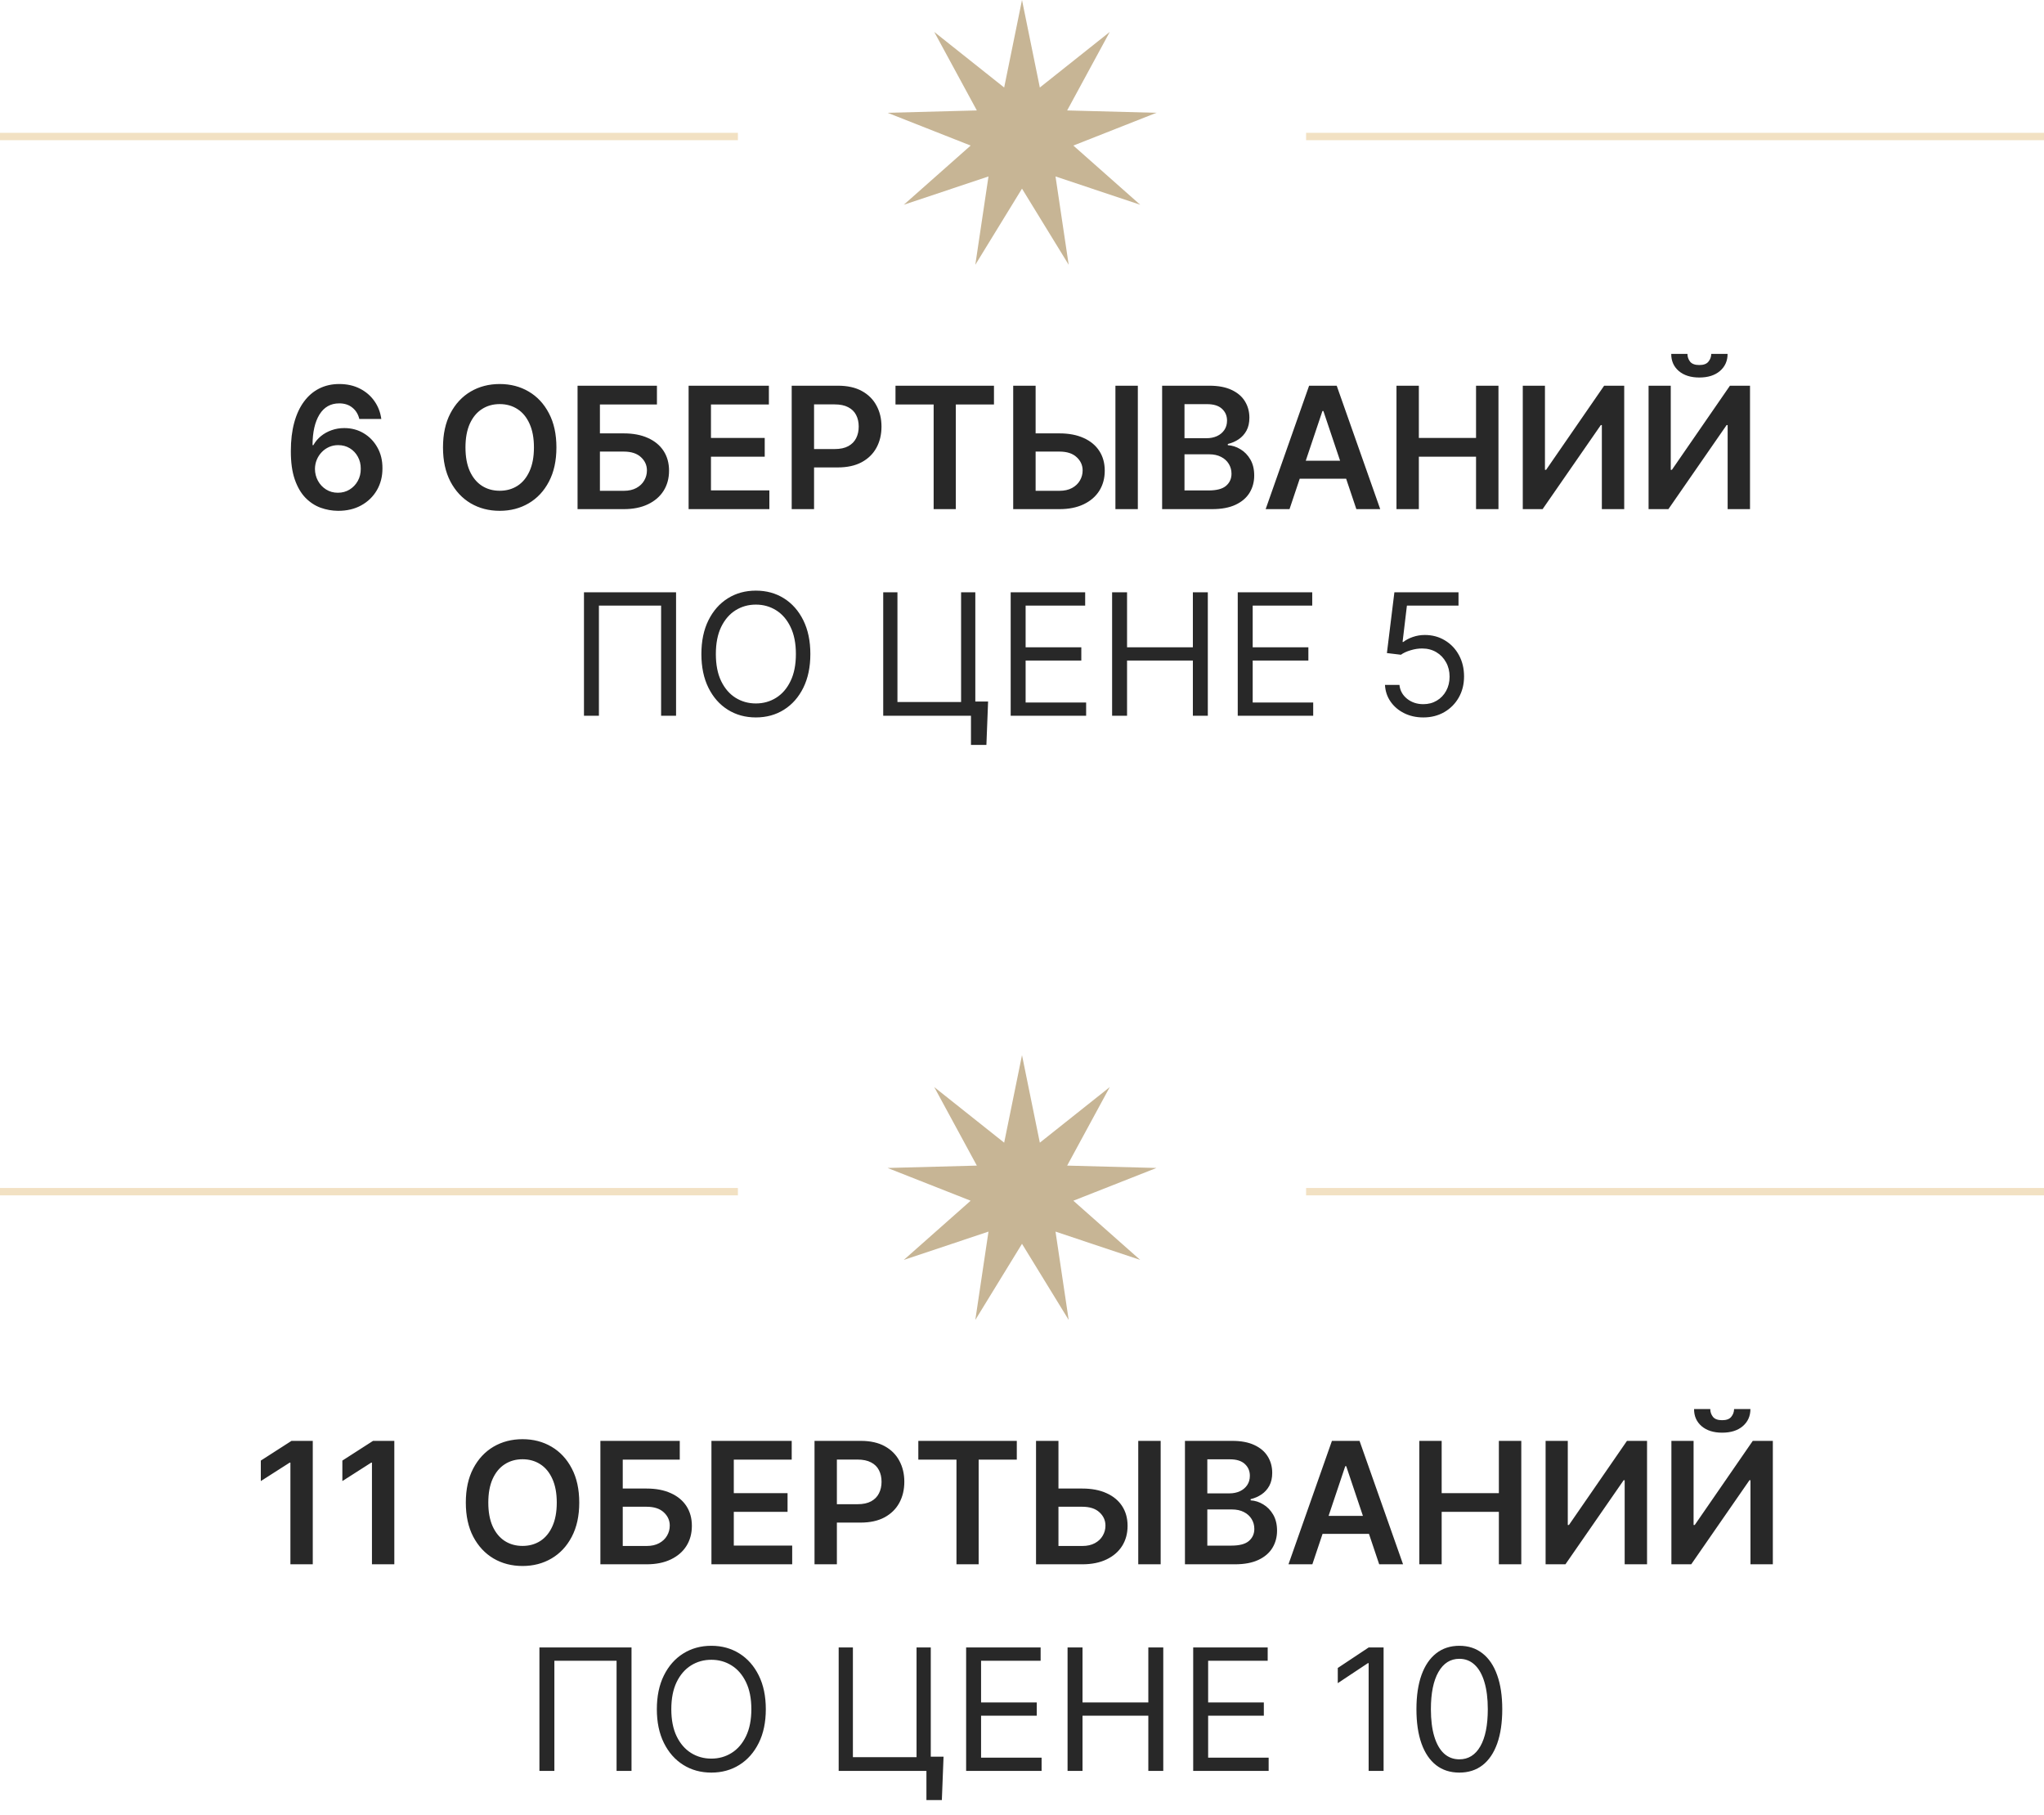
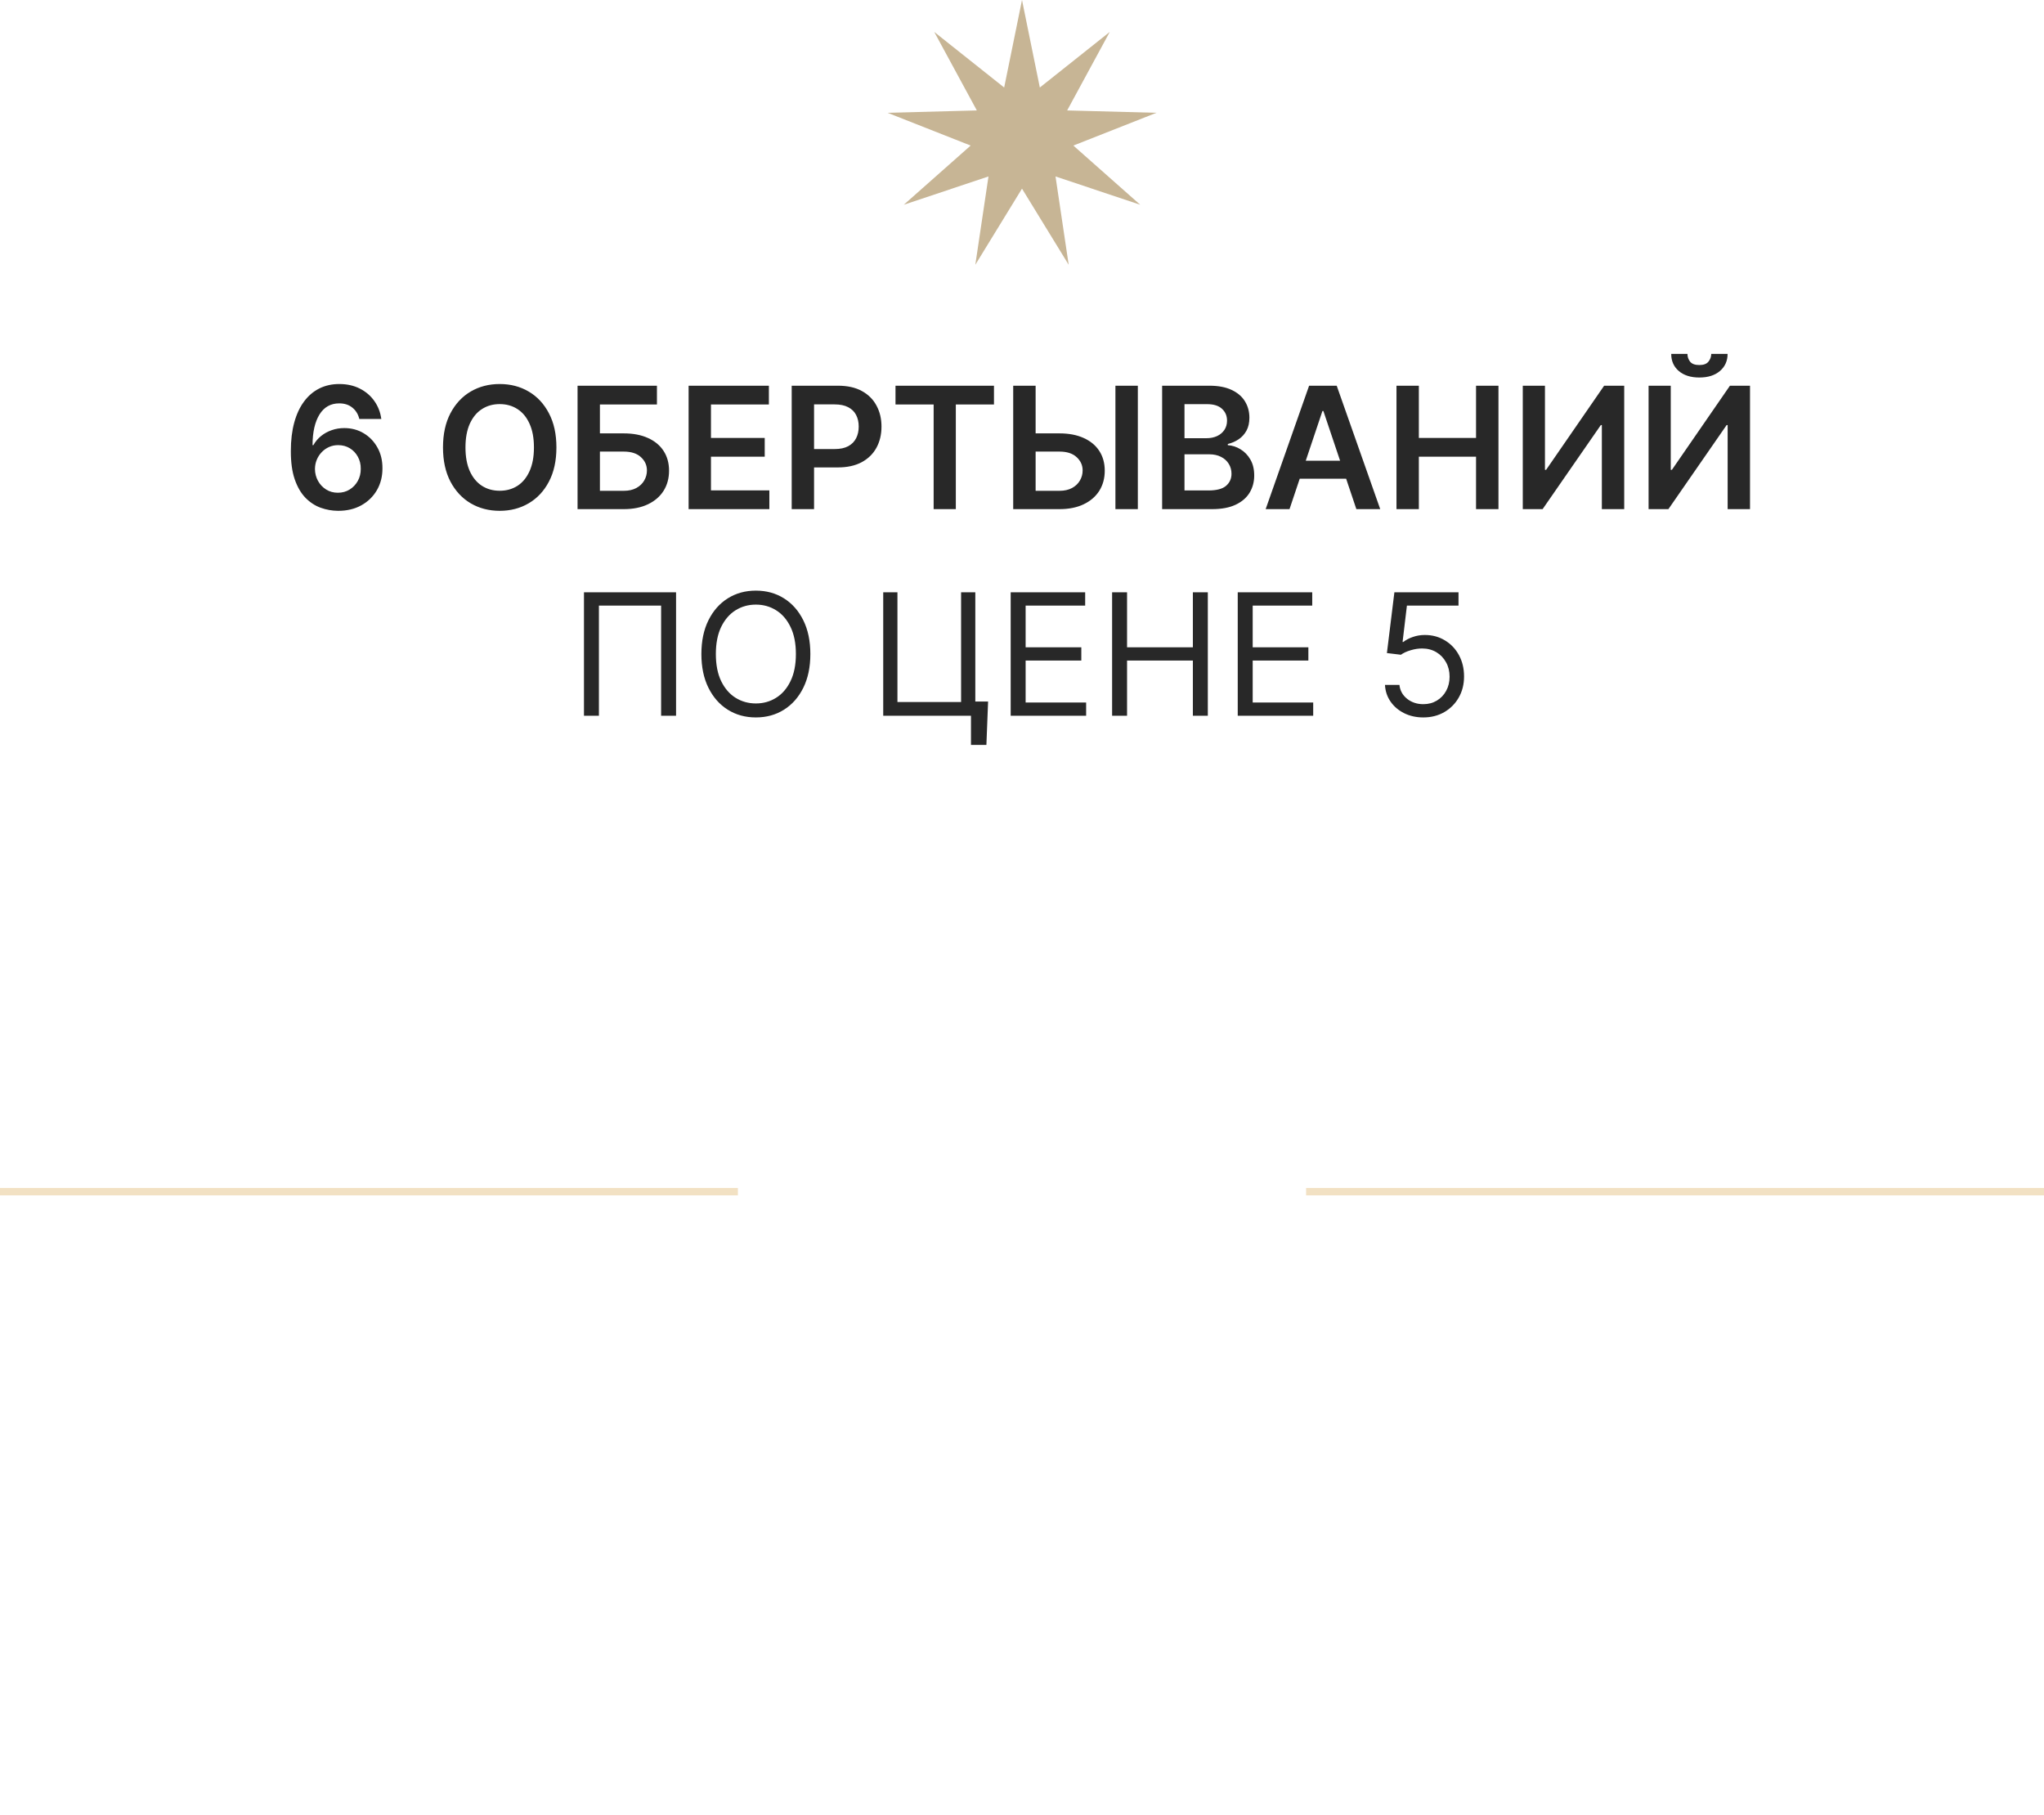
<svg xmlns="http://www.w3.org/2000/svg" width="277" height="246" viewBox="0 0 277 246" fill="none">
  <path d="M45.802 69.229C45.001 69.223 44.22 69.084 43.458 68.812C42.695 68.534 42.009 68.085 41.399 67.465C40.789 66.838 40.305 66.008 39.946 64.973C39.586 63.933 39.409 62.646 39.415 61.11C39.415 59.678 39.567 58.401 39.872 57.279C40.177 56.158 40.615 55.21 41.187 54.437C41.759 53.658 42.447 53.065 43.253 52.657C44.065 52.248 44.971 52.044 45.973 52.044C47.024 52.044 47.955 52.251 48.767 52.665C49.583 53.079 50.242 53.645 50.743 54.364C51.244 55.077 51.554 55.883 51.674 56.781H48.693C48.541 56.139 48.227 55.627 47.754 55.246C47.285 54.859 46.692 54.666 45.973 54.666C44.813 54.666 43.92 55.169 43.294 56.177C42.673 57.184 42.36 58.567 42.355 60.326H42.469C42.736 59.847 43.082 59.436 43.507 59.093C43.931 58.75 44.41 58.486 44.944 58.3C45.483 58.11 46.052 58.015 46.651 58.015C47.631 58.015 48.511 58.249 49.289 58.717C50.073 59.185 50.694 59.831 51.151 60.653C51.609 61.469 51.835 62.406 51.829 63.462C51.835 64.562 51.584 65.55 51.078 66.427C50.572 67.298 49.866 67.984 48.962 68.485C48.059 68.986 47.005 69.234 45.802 69.229ZM45.785 66.778C46.379 66.778 46.91 66.634 47.378 66.346C47.846 66.057 48.217 65.668 48.489 65.178C48.761 64.688 48.895 64.138 48.889 63.528C48.895 62.929 48.764 62.387 48.497 61.902C48.236 61.418 47.873 61.034 47.411 60.751C46.948 60.468 46.42 60.326 45.826 60.326C45.385 60.326 44.974 60.41 44.593 60.579C44.212 60.748 43.88 60.982 43.596 61.282C43.313 61.576 43.09 61.919 42.927 62.311C42.769 62.697 42.687 63.111 42.682 63.552C42.687 64.135 42.823 64.671 43.09 65.161C43.357 65.651 43.724 66.043 44.193 66.337C44.661 66.631 45.192 66.778 45.785 66.778ZM75.405 60.636C75.405 62.439 75.068 63.982 74.392 65.267C73.723 66.547 72.808 67.527 71.648 68.208C70.494 68.888 69.184 69.229 67.719 69.229C66.255 69.229 64.942 68.888 63.783 68.208C62.628 67.522 61.714 66.539 61.038 65.259C60.369 63.974 60.034 62.433 60.034 60.636C60.034 58.834 60.369 57.293 61.038 56.014C61.714 54.728 62.628 53.746 63.783 53.065C64.942 52.384 66.255 52.044 67.719 52.044C69.184 52.044 70.494 52.384 71.648 53.065C72.808 53.746 73.723 54.728 74.392 56.014C75.068 57.293 75.405 58.834 75.405 60.636ZM72.359 60.636C72.359 59.368 72.16 58.298 71.762 57.426C71.37 56.55 70.826 55.888 70.129 55.442C69.432 54.99 68.629 54.764 67.719 54.764C66.81 54.764 66.007 54.99 65.31 55.442C64.613 55.888 64.066 56.55 63.668 57.426C63.276 58.298 63.08 59.368 63.08 60.636C63.08 61.905 63.276 62.978 63.668 63.854C64.066 64.726 64.613 65.387 65.31 65.839C66.007 66.286 66.81 66.509 67.719 66.509C68.629 66.509 69.432 66.286 70.129 65.839C70.826 65.387 71.37 64.726 71.762 63.854C72.16 62.978 72.359 61.905 72.359 60.636ZM78.27 69V52.273H89.027V54.813H81.3V58.733H84.526C85.806 58.733 86.903 58.943 87.818 59.362C88.738 59.776 89.443 60.361 89.933 61.118C90.423 61.875 90.668 62.765 90.668 63.789C90.668 64.818 90.423 65.725 89.933 66.509C89.443 67.287 88.738 67.897 87.818 68.338C86.903 68.779 85.806 69 84.526 69H78.27ZM81.3 66.517H84.526C85.202 66.517 85.773 66.389 86.242 66.133C86.71 65.877 87.064 65.54 87.303 65.12C87.548 64.701 87.671 64.246 87.671 63.756C87.671 63.048 87.399 62.447 86.854 61.951C86.315 61.45 85.539 61.2 84.526 61.2H81.3V66.517ZM93.319 69V52.273H104.198V54.813H96.349V59.354H103.634V61.894H96.349V66.46H104.263V69H93.319ZM107.29 69V52.273H113.562C114.847 52.273 115.925 52.512 116.797 52.992C117.673 53.471 118.335 54.13 118.781 54.968C119.233 55.801 119.459 56.749 119.459 57.81C119.459 58.883 119.233 59.836 118.781 60.669C118.329 61.502 117.662 62.158 116.78 62.637C115.898 63.111 114.812 63.348 113.521 63.348H109.364V60.857H113.113C113.864 60.857 114.48 60.726 114.959 60.465C115.438 60.203 115.792 59.844 116.021 59.387C116.255 58.929 116.372 58.404 116.372 57.81C116.372 57.217 116.255 56.694 116.021 56.242C115.792 55.79 115.435 55.439 114.951 55.189C114.472 54.933 113.854 54.805 113.097 54.805H110.32V69H107.29ZM121.356 54.813V52.273H134.702V54.813H129.532V69H126.526V54.813H121.356ZM139.325 58.733H143.572C144.852 58.733 145.949 58.943 146.864 59.362C147.784 59.776 148.489 60.361 148.979 61.118C149.469 61.875 149.714 62.765 149.714 63.789C149.714 64.818 149.469 65.725 148.979 66.509C148.489 67.287 147.784 67.897 146.864 68.338C145.949 68.779 144.852 69 143.572 69H137.308V52.273H140.346V66.517H143.572C144.247 66.517 144.819 66.389 145.287 66.133C145.756 65.877 146.109 65.54 146.349 65.12C146.594 64.701 146.717 64.246 146.717 63.756C146.717 63.048 146.444 62.447 145.9 61.951C145.361 61.45 144.585 61.2 143.572 61.2H139.325V58.733ZM154.198 52.273V69H151.16V52.273H154.198ZM157.49 69V52.273H163.893C165.102 52.273 166.107 52.463 166.907 52.844C167.713 53.22 168.315 53.735 168.712 54.388C169.115 55.041 169.316 55.782 169.316 56.61C169.316 57.29 169.186 57.873 168.924 58.358C168.663 58.837 168.312 59.226 167.871 59.526C167.43 59.825 166.937 60.04 166.392 60.171V60.334C166.986 60.367 167.555 60.549 168.099 60.881C168.649 61.208 169.099 61.671 169.447 62.27C169.796 62.869 169.97 63.593 169.97 64.442C169.97 65.308 169.76 66.087 169.341 66.778C168.922 67.465 168.29 68.006 167.446 68.404C166.602 68.801 165.54 69 164.261 69H157.49ZM160.52 66.468H163.779C164.879 66.468 165.671 66.258 166.156 65.839C166.646 65.414 166.891 64.87 166.891 64.206C166.891 63.71 166.768 63.264 166.523 62.866C166.278 62.463 165.93 62.147 165.478 61.919C165.026 61.684 164.487 61.568 163.86 61.568H160.52V66.468ZM160.52 59.387H163.517C164.04 59.387 164.511 59.291 164.93 59.101C165.35 58.905 165.679 58.63 165.919 58.276C166.164 57.916 166.286 57.492 166.286 57.002C166.286 56.354 166.058 55.82 165.6 55.401C165.148 54.982 164.476 54.772 163.583 54.772H160.52V59.387ZM174.754 69H171.52L177.408 52.273H181.149L187.046 69H183.812L179.344 55.703H179.214L174.754 69ZM174.86 62.441H183.681V64.875H174.86V62.441ZM189.249 69V52.273H192.28V59.354H200.031V52.273H203.069V69H200.031V61.894H192.28V69H189.249ZM206.365 52.273H209.37V63.675H209.526L217.391 52.273H220.111V69H217.081V57.606H216.942L209.052 69H206.365V52.273ZM223.413 52.273H226.418V63.675H226.573L234.439 52.273H237.159V69H234.128V57.606H233.99L226.1 69H223.413V52.273ZM231.907 47.96H234.12C234.12 48.913 233.775 49.686 233.083 50.28C232.397 50.868 231.466 51.162 230.29 51.162C229.124 51.162 228.196 50.868 227.505 50.28C226.818 49.686 226.478 48.913 226.484 47.96H228.681C228.681 48.352 228.8 48.703 229.04 49.014C229.285 49.319 229.702 49.471 230.29 49.471C230.867 49.471 231.278 49.319 231.523 49.014C231.773 48.709 231.901 48.358 231.907 47.96ZM91.619 80.273V97H89.593V82.07H81.164V97H79.139V80.273H91.619ZM109.818 88.636C109.818 90.401 109.5 91.925 108.863 93.21C108.226 94.495 107.352 95.486 106.241 96.183C105.13 96.88 103.861 97.229 102.435 97.229C101.008 97.229 99.74 96.88 98.629 96.183C97.518 95.486 96.644 94.495 96.007 93.21C95.37 91.925 95.051 90.401 95.051 88.636C95.051 86.872 95.37 85.347 96.007 84.062C96.644 82.778 97.518 81.787 98.629 81.09C99.74 80.392 101.008 80.044 102.435 80.044C103.861 80.044 105.13 80.392 106.241 81.09C107.352 81.787 108.226 82.778 108.863 84.062C109.5 85.347 109.818 86.872 109.818 88.636ZM107.858 88.636C107.858 87.188 107.616 85.966 107.131 84.969C106.652 83.973 106.001 83.219 105.179 82.707C104.362 82.195 103.448 81.939 102.435 81.939C101.422 81.939 100.505 82.195 99.682 82.707C98.866 83.219 98.215 83.973 97.73 84.969C97.251 85.966 97.012 87.188 97.012 88.636C97.012 90.085 97.251 91.307 97.73 92.304C98.215 93.3 98.866 94.054 99.682 94.566C100.505 95.078 101.422 95.334 102.435 95.334C103.448 95.334 104.362 95.078 105.179 94.566C106.001 94.054 106.652 93.3 107.131 92.304C107.616 91.307 107.858 90.085 107.858 88.636ZM133.905 95.072L133.676 100.953H131.585V97H130.409V95.072H133.905ZM119.693 97V80.273H121.621V95.138H130.246V80.273H132.173V97H119.693ZM136.966 97V80.273H147.061V82.07H138.991V87.722H146.538V89.519H138.991V95.203H147.191V97H136.966ZM150.712 97V80.273H152.737V87.722H161.656V80.273H163.682V97H161.656V89.519H152.737V97H150.712ZM167.737 97V80.273H177.832V82.07H169.763V87.722H177.309V89.519H169.763V95.203H177.963V97H167.737ZM192.885 97.229C191.927 97.229 191.064 97.038 190.296 96.657C189.528 96.276 188.913 95.753 188.45 95.089C187.987 94.424 187.734 93.668 187.69 92.818H189.651C189.727 93.575 190.07 94.201 190.68 94.697C191.295 95.187 192.03 95.432 192.885 95.432C193.571 95.432 194.181 95.271 194.715 94.95C195.254 94.629 195.676 94.188 195.981 93.627C196.291 93.061 196.446 92.421 196.446 91.707C196.446 90.978 196.286 90.327 195.964 89.755C195.648 89.178 195.213 88.724 194.657 88.391C194.102 88.059 193.468 87.89 192.754 87.885C192.243 87.879 191.717 87.959 191.178 88.122C190.639 88.28 190.195 88.484 189.847 88.734L187.952 88.506L188.965 80.273H197.655V82.07H190.663L190.075 87.003H190.173C190.516 86.731 190.947 86.505 191.464 86.325C191.981 86.145 192.52 86.055 193.081 86.055C194.105 86.055 195.017 86.3 195.817 86.79C196.623 87.275 197.255 87.939 197.712 88.783C198.175 89.627 198.406 90.591 198.406 91.675C198.406 92.742 198.167 93.695 197.688 94.533C197.214 95.367 196.561 96.025 195.727 96.51C194.894 96.989 193.947 97.229 192.885 97.229Z" fill="#282828" />
  <path d="M138.5 0L140.917 11.86L150.392 4.328L144.62 14.967L156.719 15.287L145.459 19.727L154.521 27.75L143.042 23.913L144.827 35.884L138.5 25.566L132.173 35.884L133.958 23.913L122.479 27.75L131.541 19.727L120.281 15.287L132.38 14.967L126.608 4.328L136.083 11.86L138.5 0Z" fill="#C7B595" />
-   <rect y="18" width="100" height="1" fill="#F2E1C3" />
-   <rect x="177" y="18" width="100" height="1" fill="#F2E1C3" />
-   <path d="M42.386 195.273V212H39.356V198.221H39.258L35.345 200.721V197.944L39.503 195.273H42.386ZM53.437 195.273V212H50.406V198.221H50.308L46.396 200.721V197.944L50.553 195.273H53.437ZM78.499 203.636C78.499 205.439 78.161 206.982 77.486 208.267C76.816 209.547 75.902 210.527 74.742 211.208C73.588 211.888 72.278 212.229 70.813 212.229C69.349 212.229 68.036 211.888 66.876 211.208C65.722 210.522 64.807 209.539 64.132 208.259C63.462 206.974 63.127 205.433 63.127 203.636C63.127 201.834 63.462 200.293 64.132 199.013C64.807 197.728 65.722 196.746 66.876 196.065C68.036 195.384 69.349 195.044 70.813 195.044C72.278 195.044 73.588 195.384 74.742 196.065C75.902 196.746 76.816 197.728 77.486 199.013C78.161 200.293 78.499 201.834 78.499 203.636ZM75.452 203.636C75.452 202.368 75.254 201.298 74.856 200.426C74.464 199.55 73.92 198.888 73.223 198.442C72.526 197.99 71.722 197.764 70.813 197.764C69.904 197.764 69.101 197.99 68.404 198.442C67.707 198.888 67.16 199.55 66.762 200.426C66.37 201.298 66.174 202.368 66.174 203.636C66.174 204.905 66.37 205.978 66.762 206.854C67.16 207.726 67.707 208.387 68.404 208.839C69.101 209.286 69.904 209.509 70.813 209.509C71.722 209.509 72.526 209.286 73.223 208.839C73.92 208.387 74.464 207.726 74.856 206.854C75.254 205.978 75.452 204.905 75.452 203.636ZM81.364 212V195.273H92.121V197.813H84.394V201.733H87.62C88.9 201.733 89.997 201.943 90.912 202.362C91.832 202.776 92.537 203.361 93.027 204.118C93.517 204.875 93.762 205.765 93.762 206.789C93.762 207.818 93.517 208.725 93.027 209.509C92.537 210.288 91.832 210.897 90.912 211.338C89.997 211.779 88.9 212 87.62 212H81.364ZM84.394 209.517H87.62C88.295 209.517 88.867 209.389 89.335 209.133C89.804 208.877 90.157 208.54 90.397 208.12C90.642 207.701 90.765 207.246 90.765 206.756C90.765 206.049 90.492 205.447 89.948 204.951C89.409 204.45 88.633 204.2 87.62 204.2H84.394V209.517ZM96.413 212V195.273H107.292V197.813H99.443V202.354H106.728V204.894H99.443V209.46H107.357V212H96.413ZM110.383 212V195.273H116.656C117.941 195.273 119.019 195.512 119.89 195.991C120.767 196.471 121.429 197.129 121.875 197.968C122.327 198.801 122.553 199.749 122.553 200.81C122.553 201.883 122.327 202.836 121.875 203.669C121.423 204.502 120.756 205.158 119.874 205.637C118.992 206.111 117.906 206.348 116.615 206.348H112.458V203.857H116.207C116.958 203.857 117.573 203.726 118.053 203.465C118.532 203.203 118.886 202.844 119.114 202.387C119.349 201.929 119.466 201.404 119.466 200.81C119.466 200.217 119.349 199.694 119.114 199.242C118.886 198.79 118.529 198.439 118.044 198.189C117.565 197.933 116.947 197.805 116.19 197.805H113.413V212H110.383ZM124.45 197.813V195.273H137.796V197.813H132.626V212H129.62V197.813H124.45ZM142.419 201.733H146.666C147.945 201.733 149.043 201.943 149.957 202.362C150.878 202.776 151.583 203.361 152.073 204.118C152.563 204.875 152.808 205.765 152.808 206.789C152.808 207.818 152.563 208.725 152.073 209.509C151.583 210.288 150.878 210.897 149.957 211.338C149.043 211.779 147.945 212 146.666 212H140.401V195.273H143.44V209.517H146.666C147.341 209.517 147.913 209.389 148.381 209.133C148.849 208.877 149.203 208.54 149.443 208.12C149.688 207.701 149.81 207.246 149.81 206.756C149.81 206.049 149.538 205.447 148.994 204.951C148.455 204.45 147.679 204.2 146.666 204.2H142.419V201.733ZM157.292 195.273V212H154.254V195.273H157.292ZM160.583 212V195.273H166.987C168.196 195.273 169.2 195.463 170.001 195.844C170.807 196.22 171.408 196.735 171.806 197.388C172.209 198.042 172.41 198.782 172.41 199.61C172.41 200.29 172.279 200.873 172.018 201.358C171.757 201.837 171.406 202.226 170.964 202.526C170.523 202.825 170.031 203.04 169.486 203.171V203.334C170.08 203.367 170.649 203.549 171.193 203.881C171.743 204.208 172.192 204.671 172.541 205.27C172.889 205.869 173.064 206.593 173.064 207.442C173.064 208.308 172.854 209.087 172.435 209.778C172.015 210.464 171.384 211.006 170.54 211.404C169.696 211.801 168.634 212 167.354 212H160.583ZM163.614 209.468H166.873C167.972 209.468 168.765 209.258 169.249 208.839C169.739 208.414 169.984 207.87 169.984 207.206C169.984 206.71 169.862 206.264 169.617 205.866C169.372 205.463 169.023 205.147 168.571 204.919C168.119 204.685 167.58 204.567 166.954 204.567H163.614V209.468ZM163.614 202.387H166.611C167.134 202.387 167.605 202.291 168.024 202.101C168.443 201.905 168.773 201.63 169.012 201.276C169.257 200.917 169.38 200.492 169.38 200.002C169.38 199.354 169.151 198.82 168.694 198.401C168.242 197.982 167.569 197.772 166.676 197.772H163.614V202.387ZM177.848 212H174.613L180.502 195.273H184.243L190.14 212H186.906L182.438 198.703H182.307L177.848 212ZM177.954 205.441H186.775V207.875H177.954V205.441ZM192.343 212V195.273H195.373V202.354H203.124V195.273H206.163V212H203.124V204.894H195.373V212H192.343ZM209.458 195.273H212.464V206.675H212.619L220.485 195.273H223.205V212H220.174V200.606H220.036L212.146 212H209.458V195.273ZM226.506 195.273H229.512V206.675H229.667L237.533 195.273H240.252V212H237.222V200.606H237.083L229.193 212H226.506V195.273ZM235.001 190.96H237.214C237.214 191.913 236.868 192.686 236.177 193.28C235.491 193.868 234.56 194.162 233.383 194.162C232.218 194.162 231.29 193.868 230.598 193.28C229.912 192.686 229.572 191.913 229.577 190.96H231.774C231.774 191.352 231.894 191.703 232.134 192.014C232.379 192.319 232.795 192.471 233.383 192.471C233.961 192.471 234.372 192.319 234.617 192.014C234.867 191.709 234.995 191.358 235.001 190.96ZM85.582 223.273V240H83.557V225.07H75.128V240H73.102V223.273H85.582ZM103.782 231.636C103.782 233.401 103.463 234.925 102.826 236.21C102.189 237.495 101.315 238.486 100.204 239.183C99.094 239.88 97.825 240.229 96.398 240.229C94.972 240.229 93.703 239.88 92.592 239.183C91.481 238.486 90.607 237.495 89.97 236.21C89.333 234.925 89.015 233.401 89.015 231.636C89.015 229.872 89.333 228.348 89.97 227.062C90.607 225.777 91.481 224.786 92.592 224.089C93.703 223.393 94.972 223.044 96.398 223.044C97.825 223.044 99.094 223.393 100.204 224.089C101.315 224.786 102.189 225.777 102.826 227.062C103.463 228.348 103.782 229.872 103.782 231.636ZM101.822 231.636C101.822 230.188 101.579 228.966 101.095 227.969C100.615 226.973 99.965 226.219 99.143 225.707C98.326 225.195 97.411 224.939 96.398 224.939C95.385 224.939 94.468 225.195 93.646 225.707C92.829 226.219 92.178 226.973 91.694 227.969C91.215 228.966 90.975 230.188 90.975 231.636C90.975 233.085 91.215 234.307 91.694 235.304C92.178 236.3 92.829 237.054 93.646 237.566C94.468 238.078 95.385 238.334 96.398 238.334C97.411 238.334 98.326 238.078 99.143 237.566C99.965 237.054 100.615 236.3 101.095 235.304C101.579 234.307 101.822 233.085 101.822 231.636ZM127.868 238.072L127.639 243.953H125.548V240H124.372V238.072H127.868ZM113.656 240V223.273H115.584V238.138H124.209V223.273H126.137V240H113.656ZM130.929 240V223.273H141.024V225.07H132.954V230.722H140.501V232.518H132.954V238.203H141.155V240H130.929ZM144.675 240V223.273H146.701V230.722H155.62V223.273H157.645V240H155.62V232.518H146.701V240H144.675ZM161.7 240V223.273H171.796V225.07H163.726V230.722H171.273V232.518H163.726V238.203H171.926V240H161.7ZM187.502 223.273V240H185.476V225.396H185.378L181.294 228.108V226.05L185.476 223.273H187.502ZM197.769 240.229C196.538 240.229 195.49 239.894 194.624 239.224C193.758 238.549 193.097 237.571 192.639 236.292C192.182 235.007 191.953 233.455 191.953 231.636C191.953 229.829 192.182 228.285 192.639 227.005C193.102 225.72 193.766 224.74 194.632 224.065C195.503 223.384 196.549 223.044 197.769 223.044C198.988 223.044 200.031 223.384 200.897 224.065C201.768 224.74 202.432 225.72 202.89 227.005C203.352 228.285 203.584 229.829 203.584 231.636C203.584 233.455 203.355 235.007 202.898 236.292C202.44 237.571 201.779 238.549 200.913 239.224C200.047 239.894 198.999 240.229 197.769 240.229ZM197.769 238.432C198.988 238.432 199.936 237.844 200.611 236.668C201.286 235.491 201.624 233.814 201.624 231.636C201.624 230.188 201.468 228.955 201.158 227.936C200.853 226.918 200.412 226.142 199.835 225.609C199.263 225.075 198.574 224.808 197.769 224.808C196.56 224.808 195.615 225.404 194.934 226.597C194.254 227.784 193.913 229.464 193.913 231.636C193.913 233.085 194.066 234.315 194.371 235.328C194.676 236.341 195.114 237.111 195.686 237.64C196.263 238.168 196.957 238.432 197.769 238.432Z" fill="#282828" />
-   <path d="M138.5 143L140.917 154.86L150.392 147.328L144.62 157.967L156.719 158.288L145.459 162.727L154.521 170.75L143.042 166.913L144.827 178.884L138.5 168.566L132.173 178.884L133.958 166.913L122.479 170.75L131.541 162.727L120.281 158.288L132.38 157.967L126.608 147.328L136.083 154.86L138.5 143Z" fill="#C7B595" />
  <rect y="161" width="100" height="1" fill="#F2E1C3" />
  <rect x="177" y="161" width="100" height="1" fill="#F2E1C3" />
</svg>